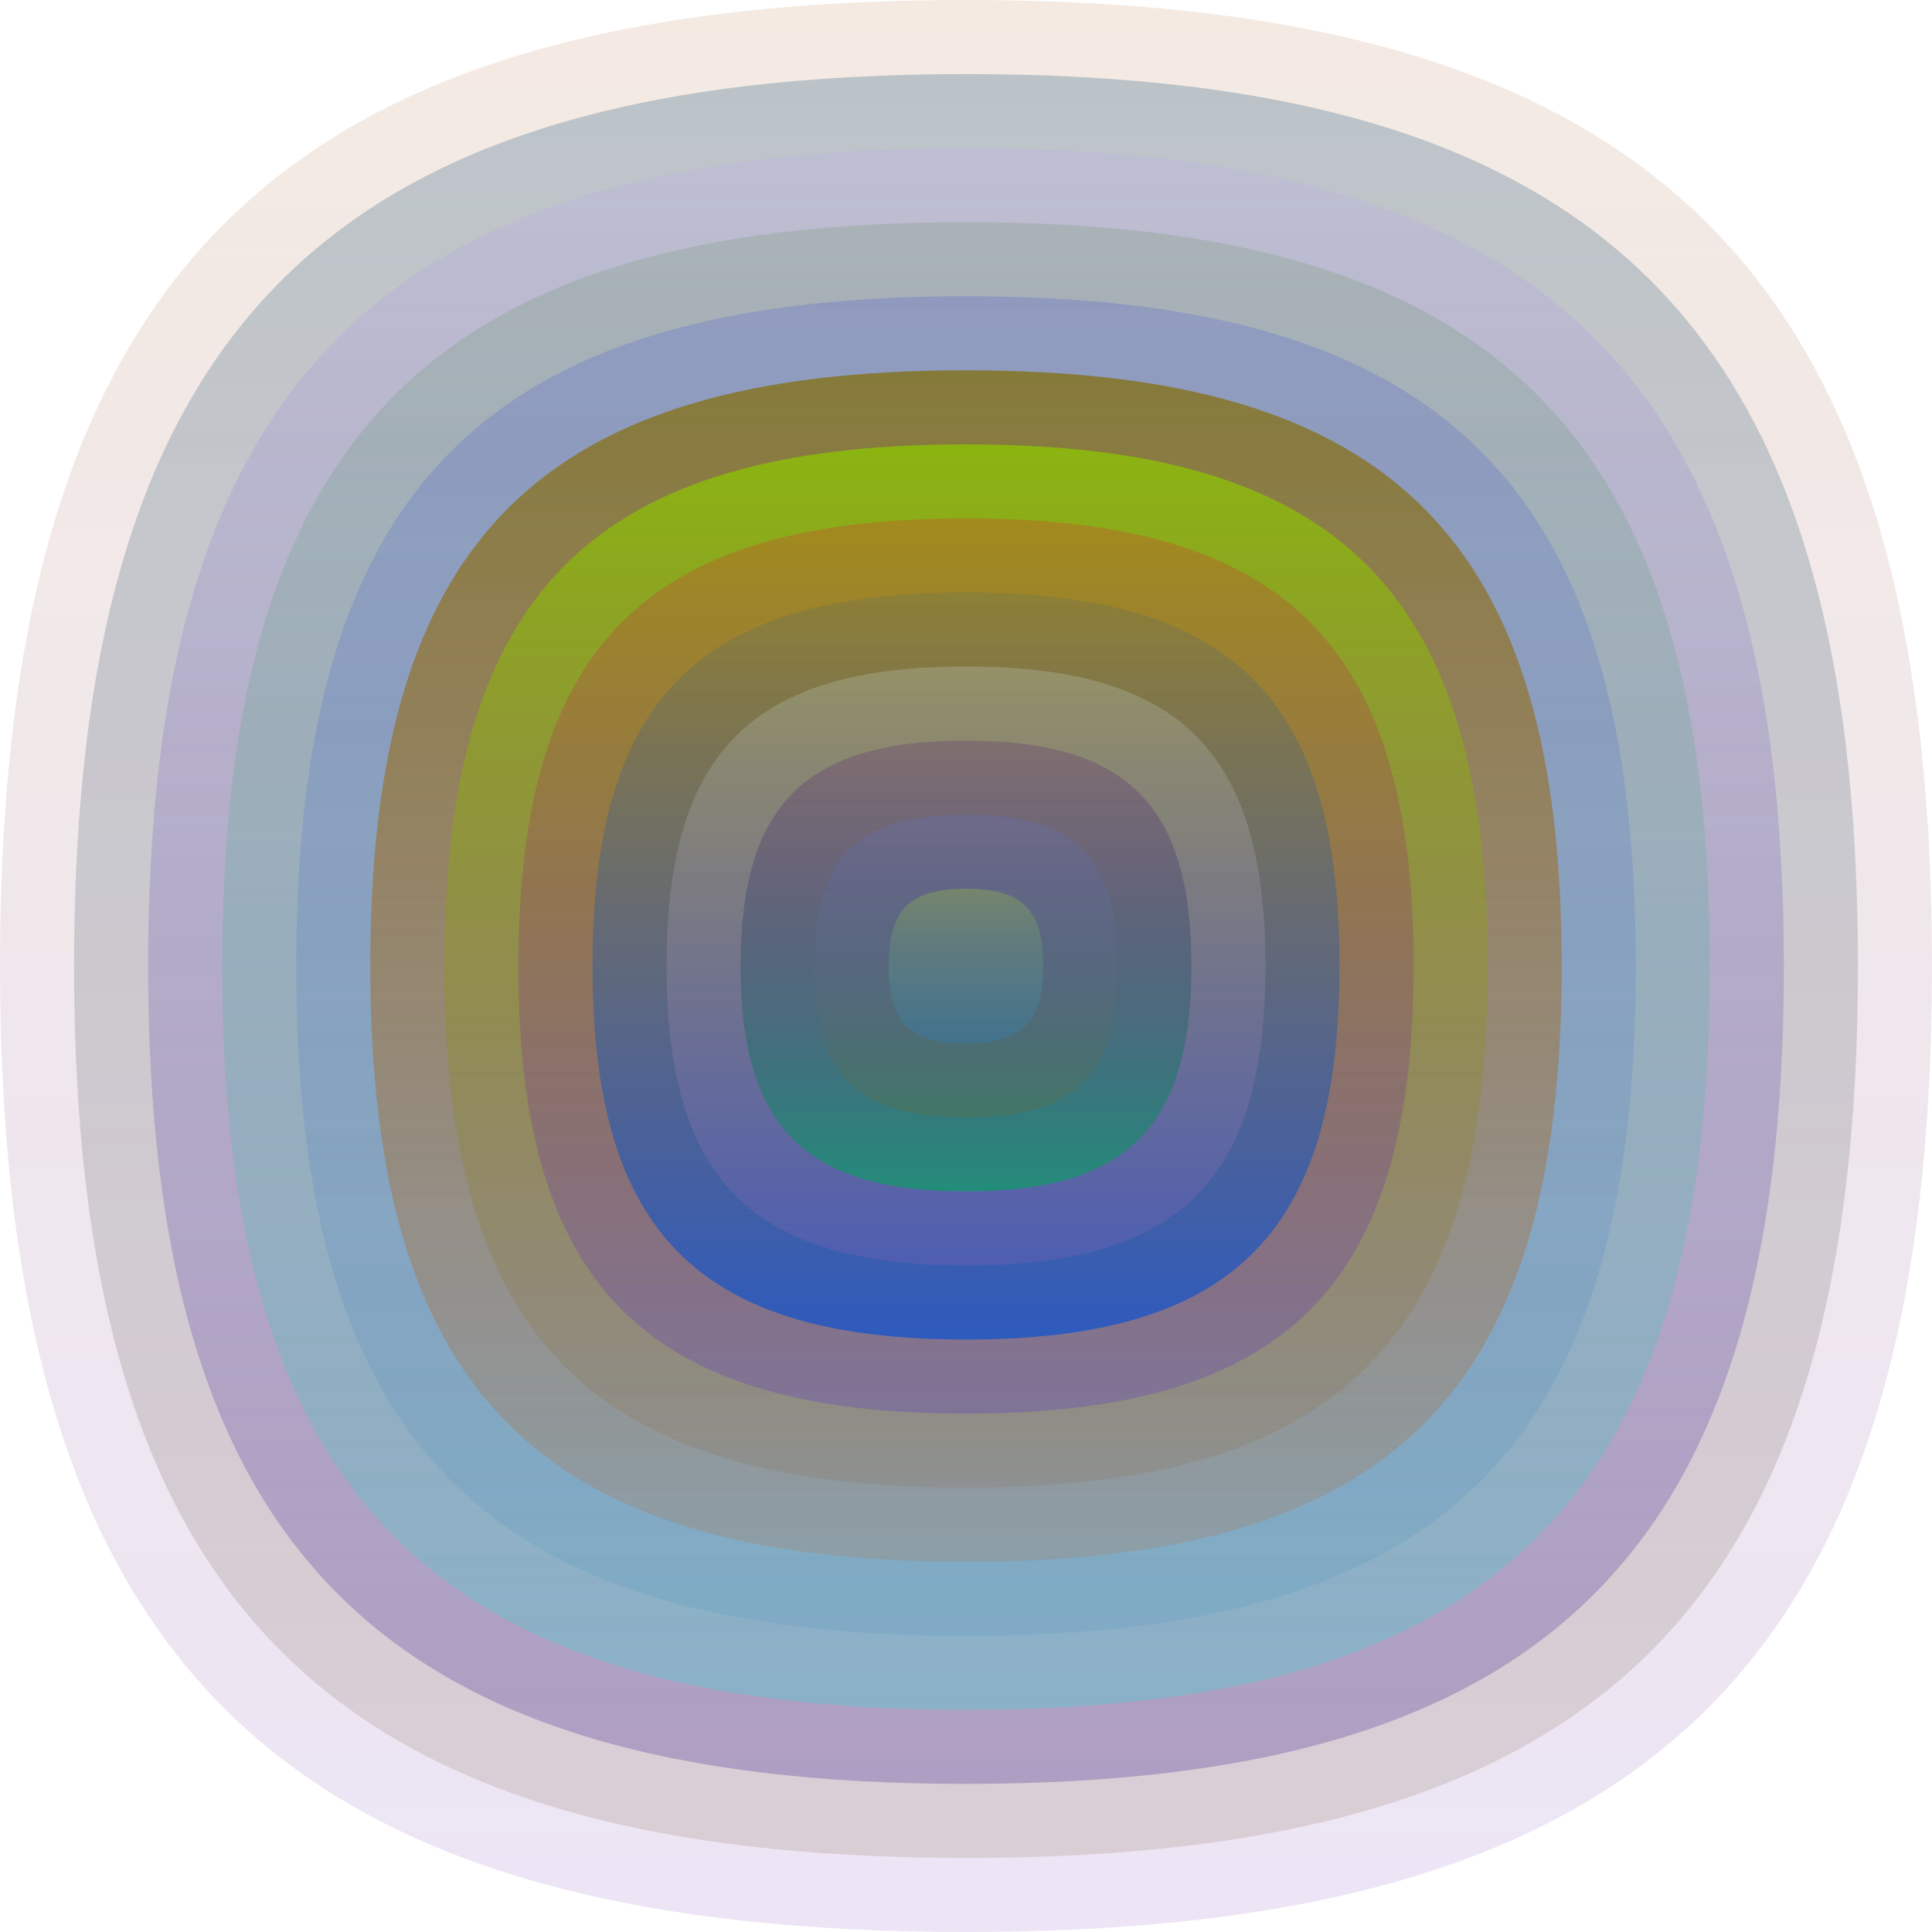
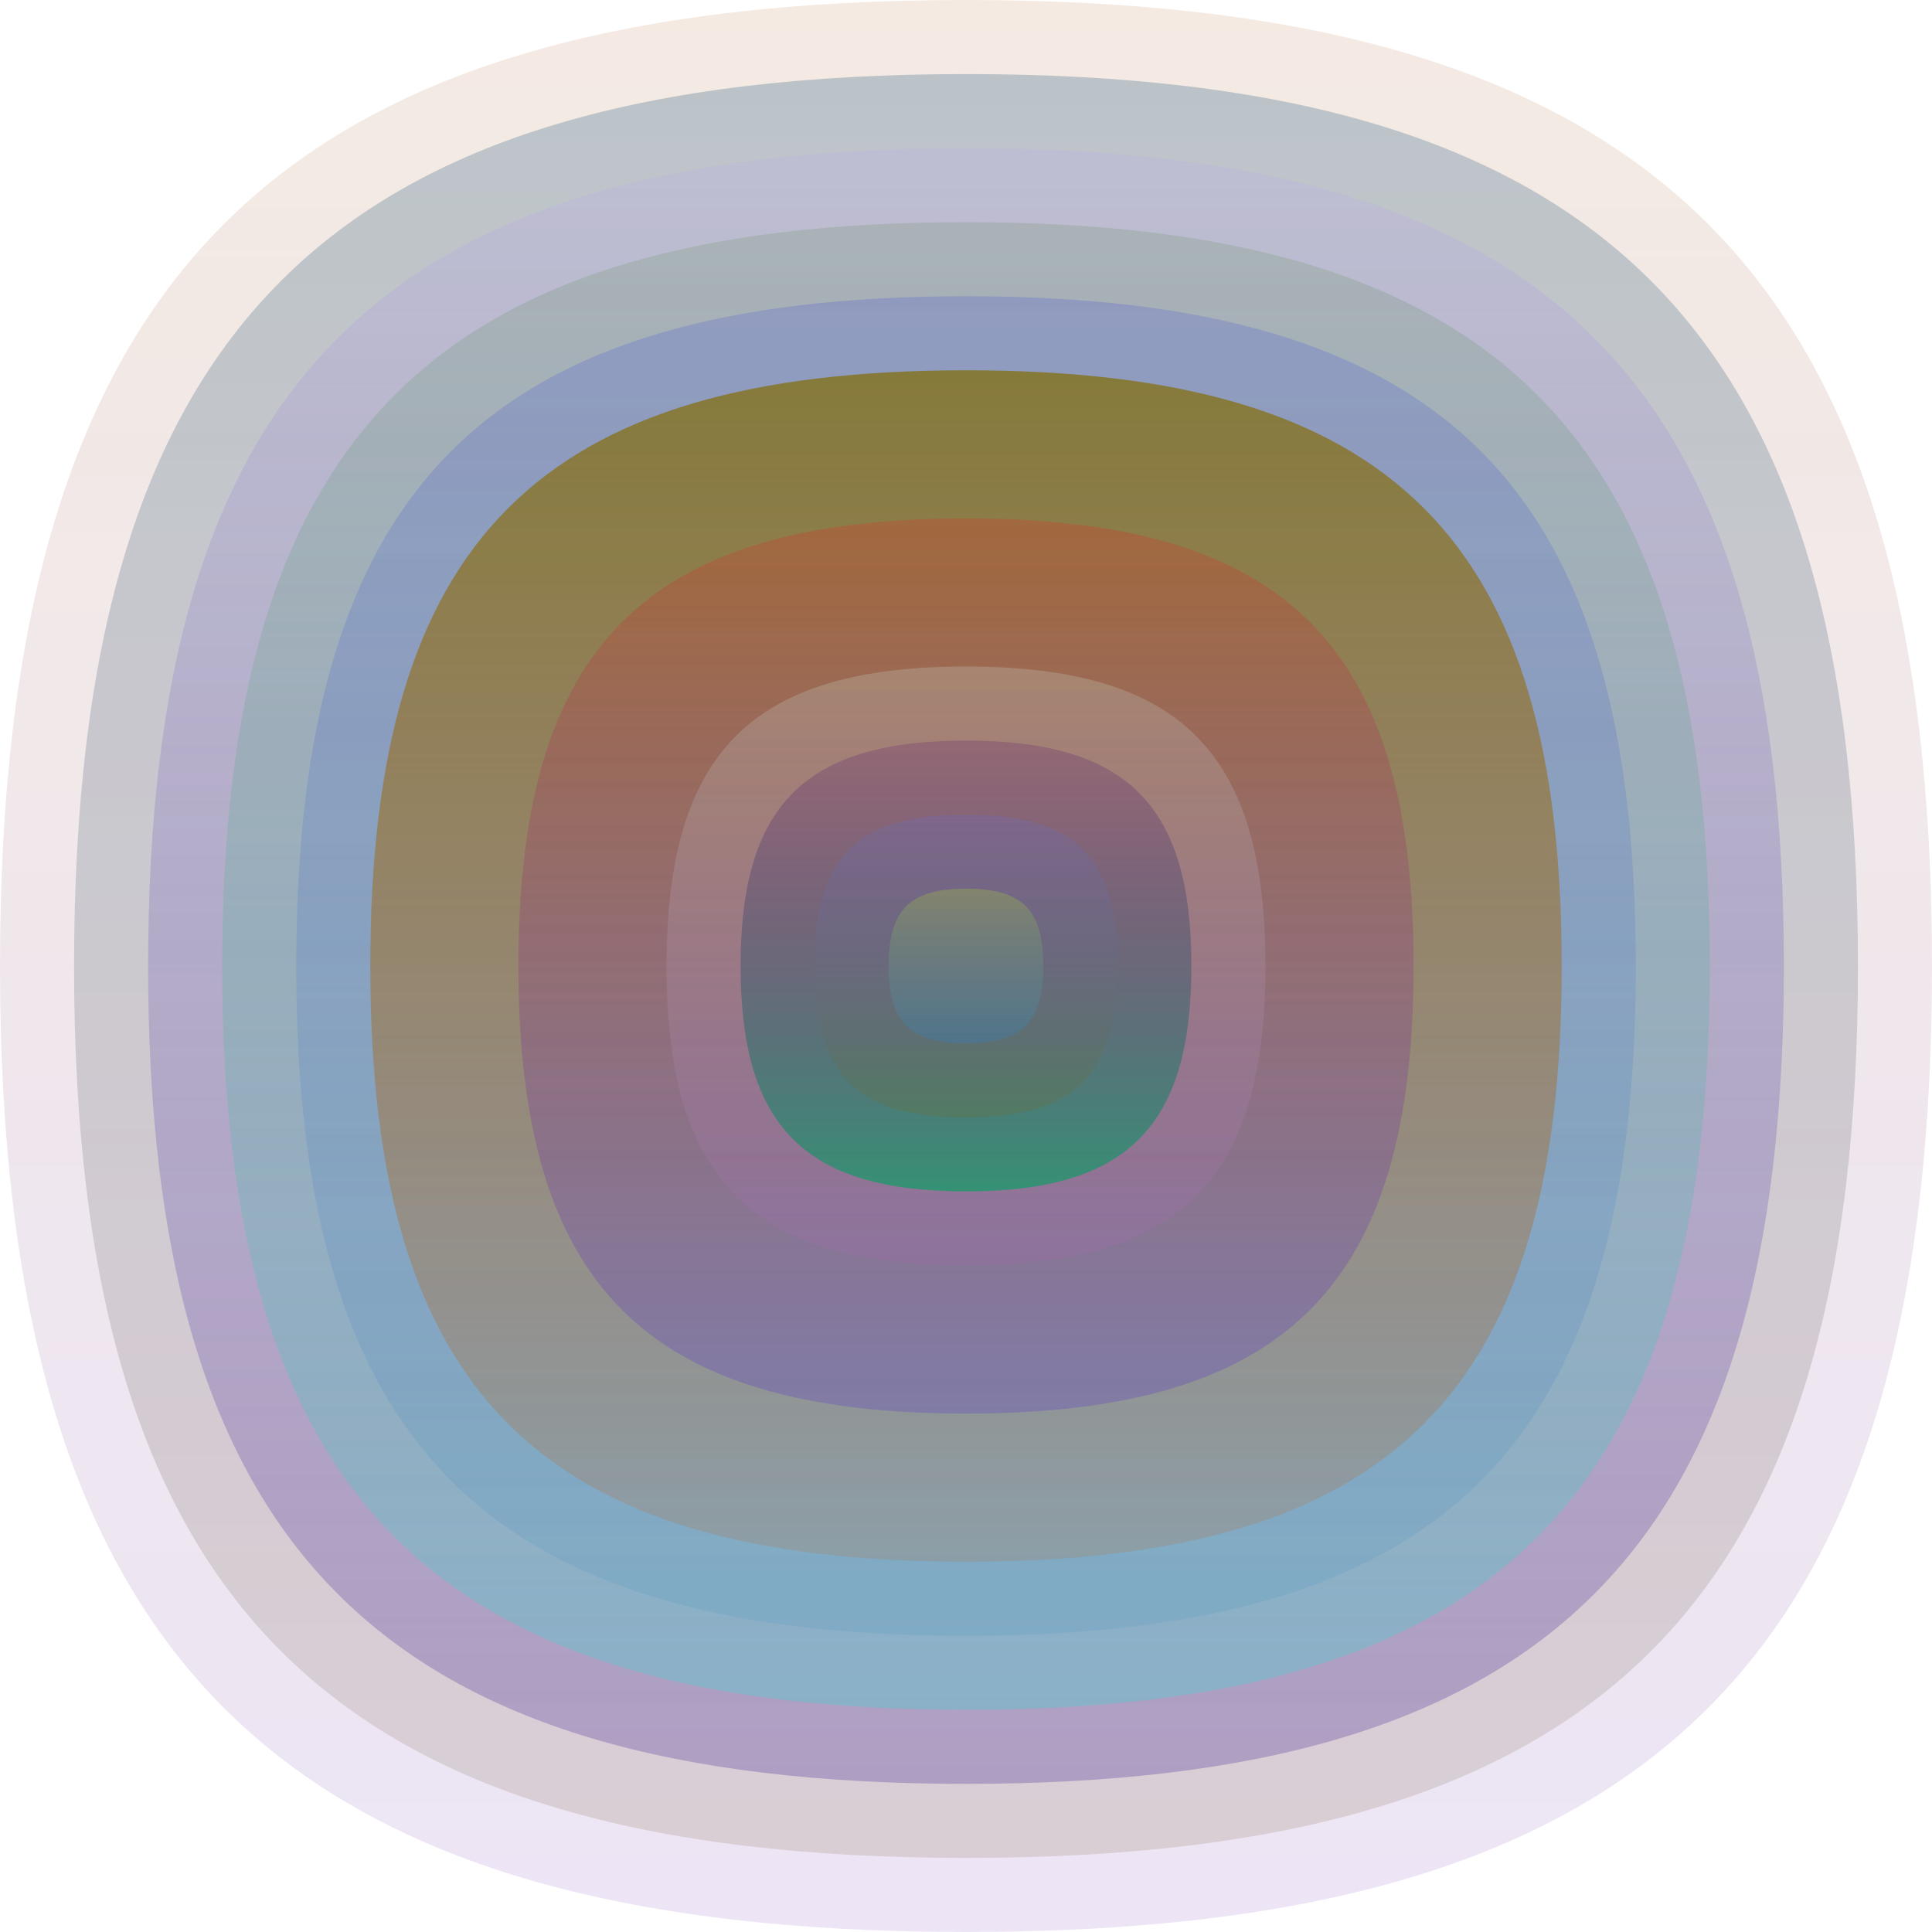
<svg xmlns="http://www.w3.org/2000/svg" width="1200" height="1200" viewBox="0 0 1200 1200">
  <defs>
    <linearGradient id="p0" x2="0" y2="1">
      <stop stop-color="rgba(160,80,10,0.119)" offset="0" />
      <stop stop-color="rgba(80,10,160,0.107)" offset="1" />
    </linearGradient>
    <linearGradient id="p1" x2="0" y2="1">
      <stop stop-color="rgba(20,80,120,0.250)" offset="0" />
      <stop stop-color="rgba(150,120,100,0.21)" offset="1" />
    </linearGradient>
    <linearGradient id="p2" x2="0" y2="1">
      <stop stop-color="rgba(190,180,230,0.34)" offset="0" />
      <stop stop-color="rgba(50,20,140,0.253)" offset="1" />
    </linearGradient>
    <linearGradient id="p3" x2="0" y2="1">
      <stop stop-color="rgba(80,130,60,0.177)" offset="0" />
      <stop stop-color="rgba(10,240,220,0.218)" offset="1" />
    </linearGradient>
    <linearGradient id="p4" x2="0" y2="1">
      <stop stop-color="rgba(60,70,220,0.206)" offset="0" />
      <stop stop-color="rgba(70,150,190,0.182)" offset="1" />
    </linearGradient>
    <linearGradient id="p5" x2="0" y2="1">
      <stop stop-color="rgba(130,110,10,0.73)" offset="0" />
      <stop stop-color="rgba(200,90,10,0.159)" offset="1" />
    </linearGradient>
    <linearGradient id="p6" x2="0" y2="1">
      <stop stop-color="rgba(140,200,0,0.74)" offset="0" />
      <stop stop-color="rgba(140,100,70,0.170)" offset="1" />
    </linearGradient>
    <linearGradient id="p7" x2="0" y2="1">
      <stop stop-color="rgba(210,60,40,0.31)" offset="0" />
      <stop stop-color="rgba(60,10,230,0.187)" offset="1" />
    </linearGradient>
    <linearGradient id="p8" x2="0" y2="1">
      <stop stop-color="rgba(60,100,120,0.175)" offset="0" />
      <stop stop-color="rgba(10,80,210,0.70)" offset="1" />
    </linearGradient>
    <linearGradient id="p9" x2="0" y2="1">
      <stop stop-color="rgba(200,220,210,0.241)" offset="0" />
      <stop stop-color="rgba(170,100,180,0.191)" offset="1" />
    </linearGradient>
    <linearGradient id="p10" x2="0" y2="1">
      <stop stop-color="rgba(80,10,110,0.200)" offset="0" />
      <stop stop-color="rgba(10,160,100,0.68)" offset="1" />
    </linearGradient>
    <linearGradient id="p11" x2="0" y2="1">
      <stop stop-color="rgba(80,120,250,0.145)" offset="0" />
      <stop stop-color="rgba(120,100,20,0.209)" offset="1" />
    </linearGradient>
    <linearGradient id="p12" x2="0" y2="1">
      <stop stop-color="rgba(180,230,30,0.229)" offset="0" />
      <stop stop-color="rgba(20,140,250,0.185)" offset="1" />
    </linearGradient>
  </defs>
  <path fill="url(&quot;#p0&quot;)" d="M0,600 C0,171 171,0 600,0 S1200,171 1200,600 1029,1200 600,1200 0,1029 0,600 " />
  <svg x="0" y="0">
    <g>
      <animateTransform attributeName="transform" type="rotate" from="0 600 600" to="360 600 600" dur="19s" repeatCount="indefinite" />
      <path fill="url(&quot;#p1&quot;)" d="M46,600 C46,204 204,46 600,46 S1154,204 1154,600 996,1154 600,1154 46,996 46,600 " />
      <svg x="46" y="46">
        <g>
          <animateTransform attributeName="transform" type="rotate" from="0 554 554" to="360 554 554" dur="28s" repeatCount="indefinite" />
          <path fill="url(&quot;#p2&quot;)" d="M46,554 C46,191 191,46 554,46 S1062,191 1062,554 917,1062 554,1062 46,917 46,554 " />
          <svg x="46" y="46">
            <g>
              <animateTransform attributeName="transform" type="rotate" from="0 508 508" to="-360 508 508" dur="13s" repeatCount="indefinite" />
              <path fill="url(&quot;#p3&quot;)" d="M46,508 C46,178 178,46 508,46 S970,178 970,508 838,970 508,970 46,838 46,508 " />
              <svg x="46" y="46">
                <g>
                  <animateTransform attributeName="transform" type="rotate" from="0 462 462" to="-360 462 462" dur="20s" repeatCount="indefinite" />
                  <path fill="url(&quot;#p4&quot;)" d="M46,462 C46,164 164,46 462,46 S878,164 878,462 760,878 462,878 46,760 46,462 " />
                  <svg x="46" y="46">
                    <g>
                      <animateTransform attributeName="transform" type="rotate" from="0 416 416" to="360 416 416" dur="12s" repeatCount="indefinite" />
                      <path fill="url(&quot;#p5&quot;)" d="M46,416 C46,151 151,46 416,46 S786,151 786,416 681,786 416,786 46,681 46,416 " />
                      <svg x="46" y="46">
                        <g>
                          <animateTransform attributeName="transform" type="rotate" from="0 370 370" to="360 370 370" dur="71s" repeatCount="indefinite" />
-                           <path fill="url(&quot;#p6&quot;)" d="M46,370 C46,138 138,46 370,46 S694,138 694,370 602,694 370,694 46,602 46,370 " />
                          <svg x="46" y="46">
                            <g>
                              <animateTransform attributeName="transform" type="rotate" from="0 324 324" to="360 324 324" dur="45s" repeatCount="indefinite" />
                              <path fill="url(&quot;#p7&quot;)" d="M46,324 C46,125 125,46 324,46 S602,125 602,324 523,602 324,602 46,523 46,324 " />
                              <svg x="46" y="46">
                                <g>
                                  <animateTransform attributeName="transform" type="rotate" from="0 278 278" to="-360 278 278" dur="28s" repeatCount="indefinite" />
-                                   <path fill="url(&quot;#p8&quot;)" d="M46,278 C46,112 112,46 278,46 S510,112 510,278 444,510 278,510 46,444 46,278 " />
                                  <svg x="46" y="46">
                                    <g>
                                      <animateTransform attributeName="transform" type="rotate" from="0 232 232" to="360 232 232" dur="55s" repeatCount="indefinite" />
                                      <path fill="url(&quot;#p9&quot;)" d="M46,232 C46,99 99,46 232,46 S418,99 418,232 365,418 232,418 46,365 46,232 " />
                                      <svg x="46" y="46">
                                        <g>
                                          <animateTransform attributeName="transform" type="rotate" from="0 186 186" to="-360 186 186" dur="67s" repeatCount="indefinite" />
                                          <path fill="url(&quot;#p10&quot;)" d="M46,186 C46,86 86,46 186,46 S326,86 326,186 286,326 186,326 46,286 46,186 " />
                                          <svg x="46" y="46">
                                            <g>
                                              <animateTransform attributeName="transform" type="rotate" from="0 140 140" to="360 140 140" dur="15s" repeatCount="indefinite" />
                                              <path fill="url(&quot;#p11&quot;)" d="M46,140 C46,72 72,46 140,46 S234,72 234,140 208,234 140,234 46,208 46,140 " />
                                              <svg x="46" y="46">
                                                <g>
                                                  <animateTransform attributeName="transform" type="rotate" from="0 94 94" to="-360 94 94" dur="67s" repeatCount="indefinite" />
                                                  <path fill="url(&quot;#p12&quot;)" d="M46,94 C46,59 59,46 94,46 S142,59 142,94 129,142 94,142 46,129 46,94 " />
                                                  <svg x="46" y="46">
                                                    <g>
                                                      <animateTransform attributeName="transform" type="rotate" from="0 48 48" to="360 48 48" dur="39s" repeatCount="indefinite" />
                                                    </g>
                                                  </svg>
                                                </g>
                                              </svg>
                                            </g>
                                          </svg>
                                        </g>
                                      </svg>
                                    </g>
                                  </svg>
                                </g>
                              </svg>
                            </g>
                          </svg>
                        </g>
                      </svg>
                    </g>
                  </svg>
                </g>
              </svg>
            </g>
          </svg>
        </g>
      </svg>
    </g>
  </svg>
</svg>